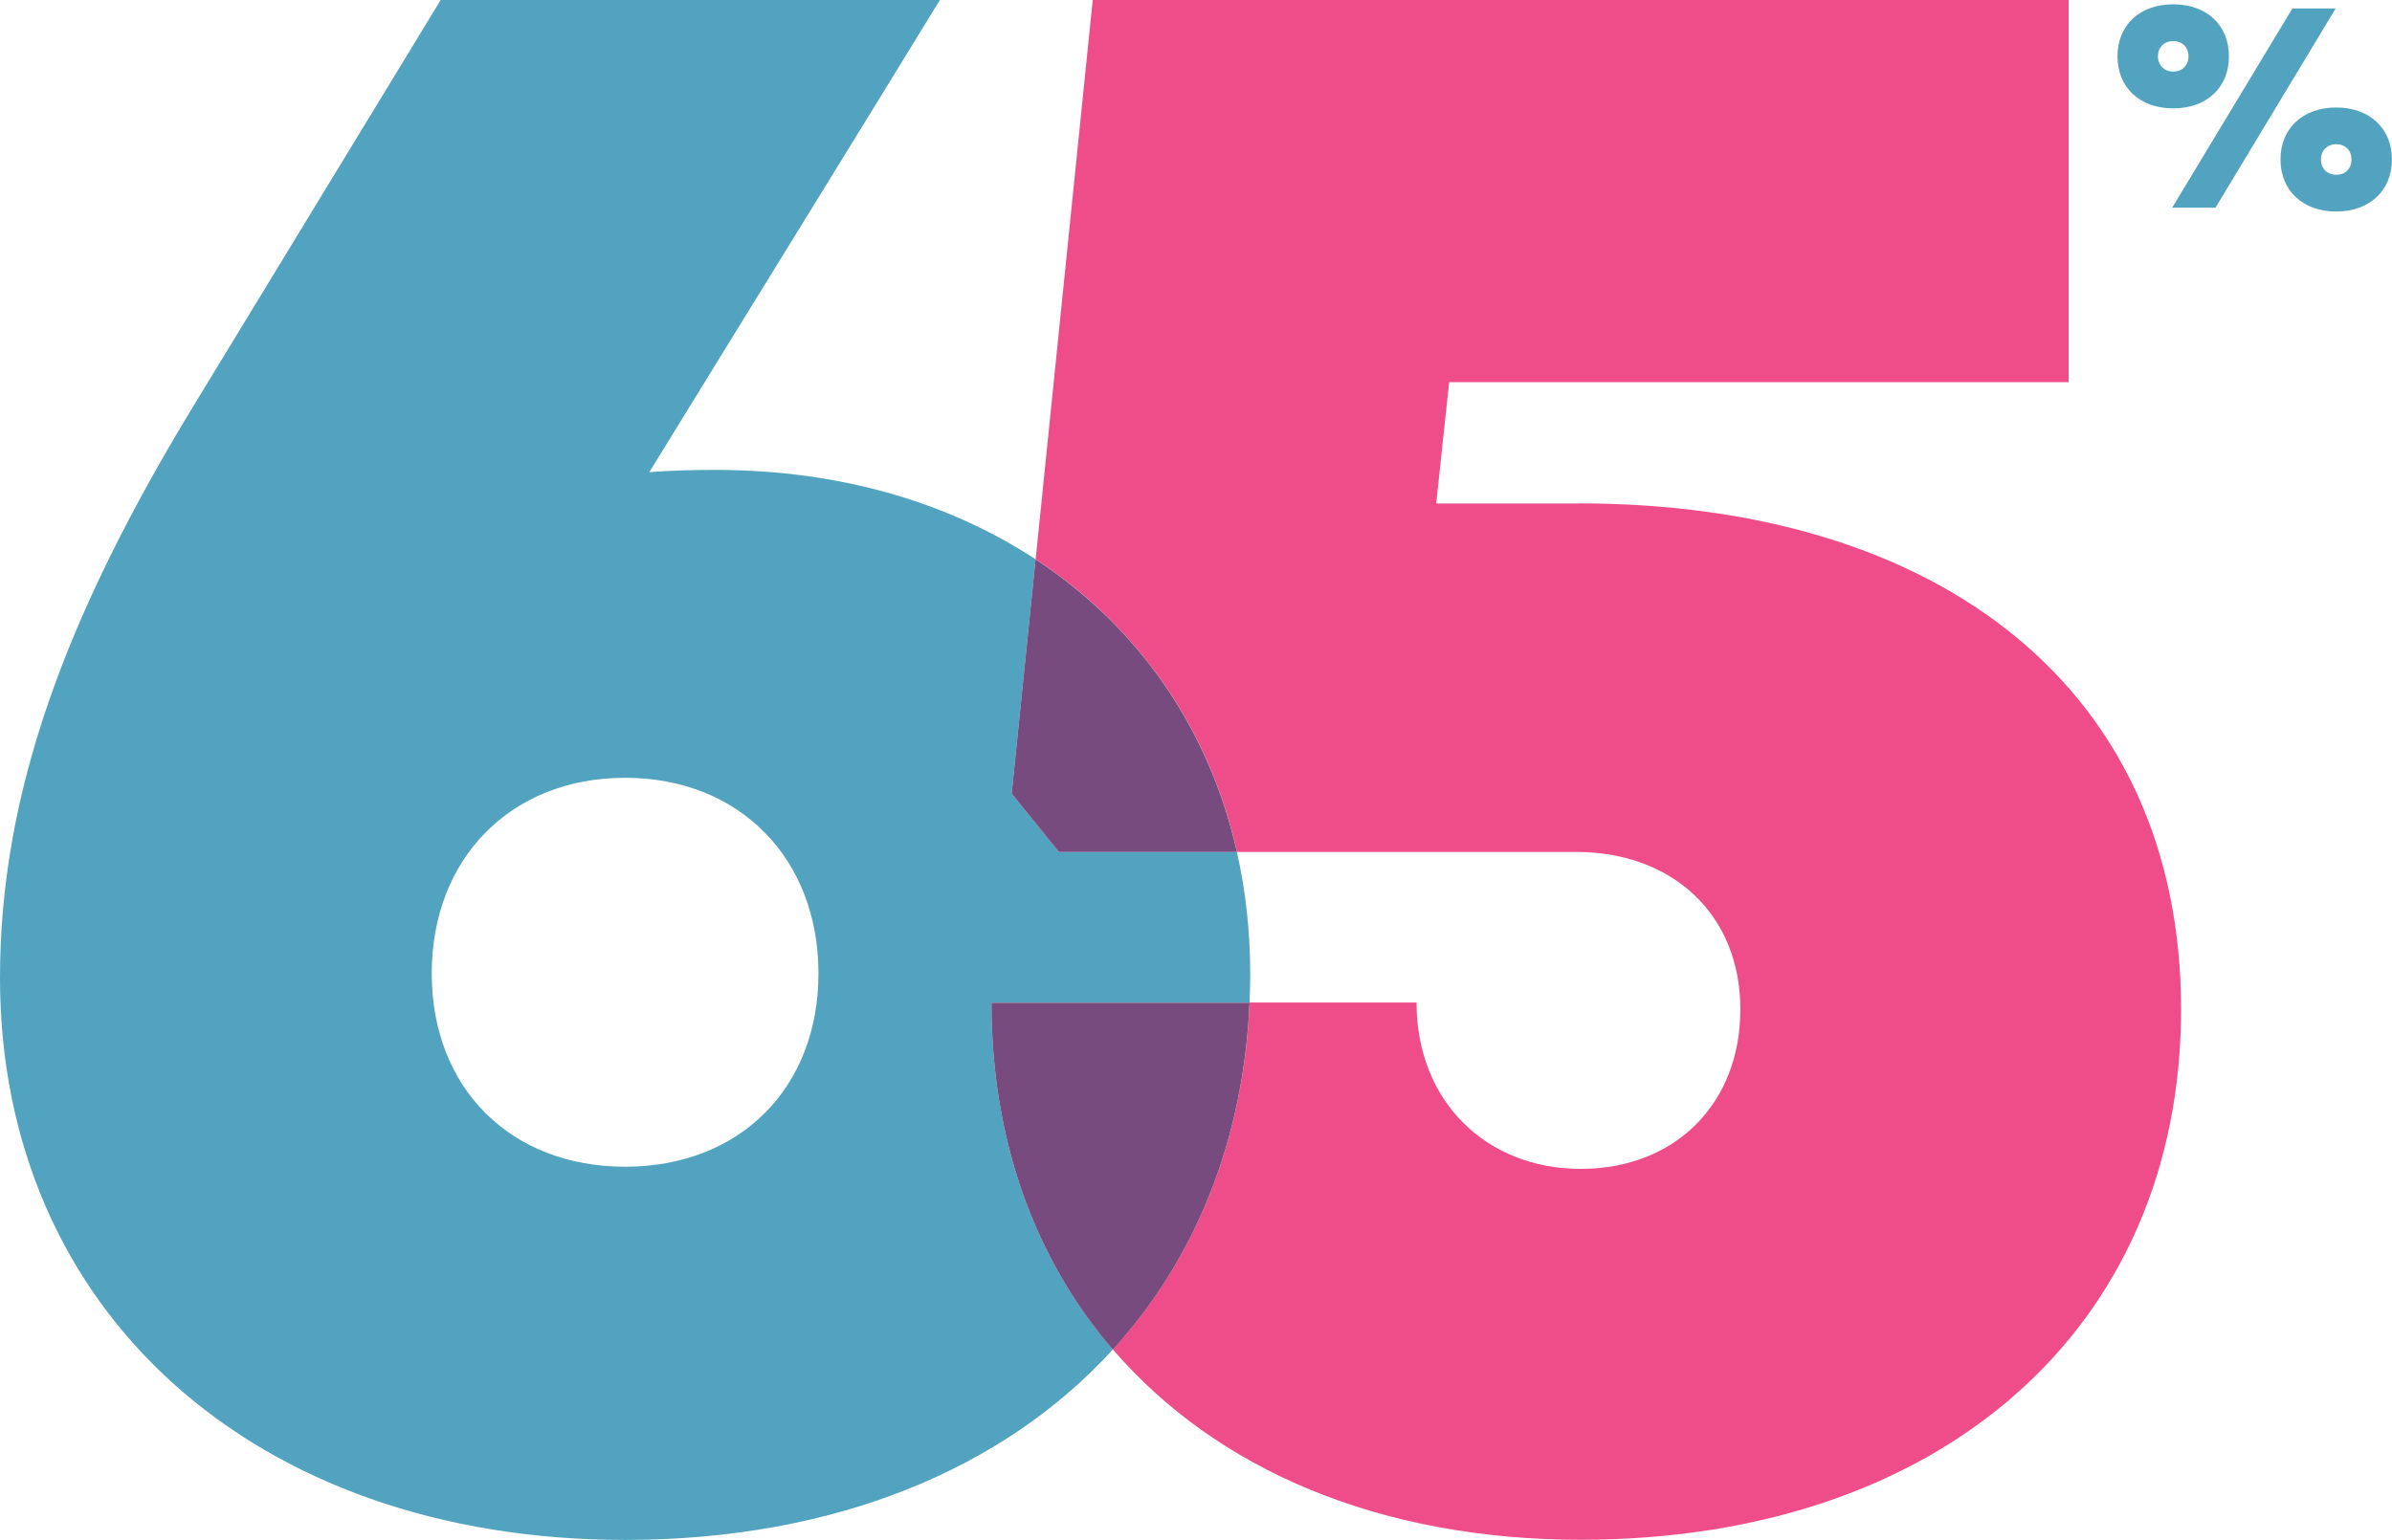
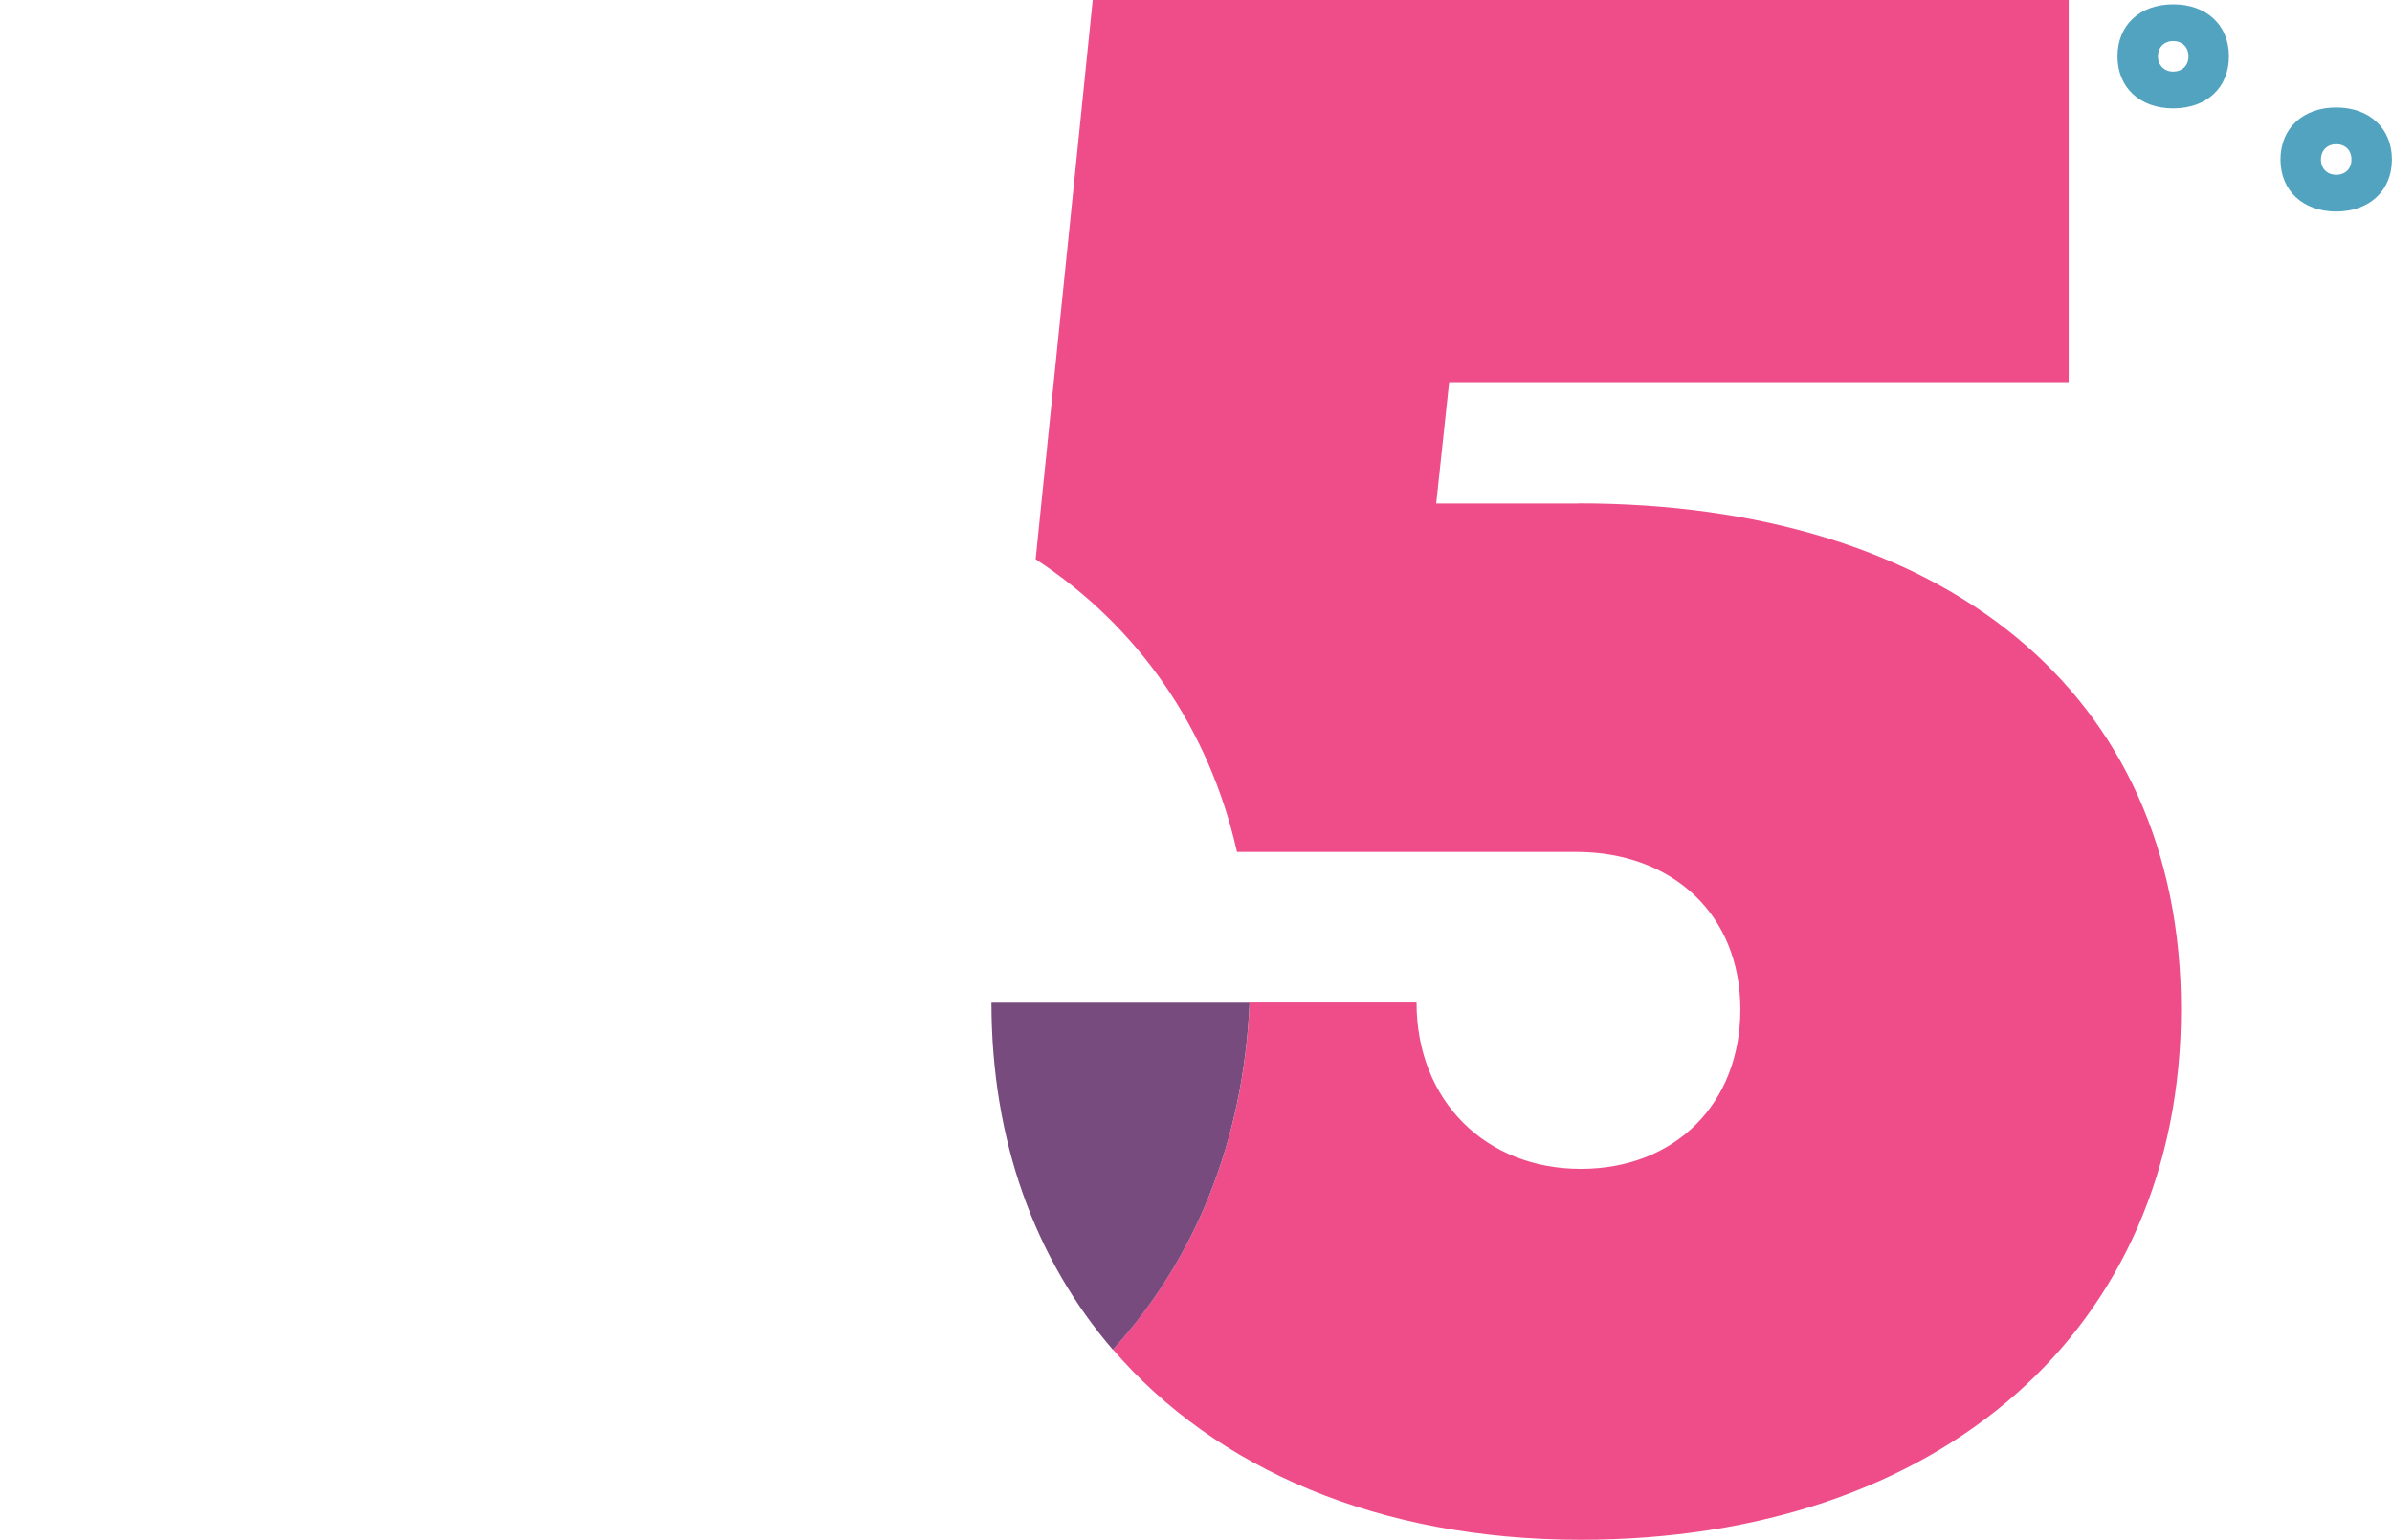
<svg xmlns="http://www.w3.org/2000/svg" id="Layer_1" version="1.1" viewBox="0 0 299.24 192.7">
  <defs>
    <style>
      .st0 {
        fill: #51a3bf;
      }

      .st1 {
        fill: #ef4d89;
      }

      .st2 {
        fill: #784b7e;
      }
    </style>
  </defs>
  <path class="st0" d="M271.87,5.14c1.1,0,1.91.74,1.91,1.91s-.81,1.91-1.91,1.91-1.91-.78-1.91-1.91.78-1.91,1.91-1.91M271.87,13.56c4.2,0,6.97-2.61,6.97-6.51s-2.78-6.51-6.97-6.51-6.97,2.61-6.97,6.51,2.78,6.51,6.97,6.51" />
-   <polygon class="st0" points="277.16 25.99 292.19 1.06 286.78 1.06 271.74 25.99 277.16 25.99" />
  <g>
    <path class="st0" d="M292.26,18.05c1.13,0,1.91.74,1.91,1.91s-.78,1.91-1.91,1.91-1.91-.78-1.91-1.91.78-1.91,1.91-1.91M285.29,19.96c0,3.9,2.81,6.51,6.97,6.51s6.97-2.61,6.97-6.51-2.81-6.51-6.97-6.51-6.97,2.61-6.97,6.51" />
-     <path class="st0" d="M78.2,146c-14.35,0-24.19-9.85-24.19-24.19s9.84-24.48,24.19-24.48,24.19,10.13,24.19,24.48-9.85,24.19-24.19,24.19M156.32,125.47c.05-1.21.08-2.43.08-3.66,0-5.31-.58-10.38-1.66-15.19h-22.27l-5.91-7.31,2.99-29.32c-10.89-7.15-24.57-11.19-40.1-11.19-2.9,0-5.62.09-8.22.28,12.12-19.73,24.24-39.3,36.35-59.08h-62.45l-30.66,50.36C8.16,77.08,0,99.3,0,122.37c0,41.63,31.79,70.33,78.2,70.33,26.08,0,47.29-8.77,61.01-23.82-9.72-11.31-15.18-26.14-15.18-43.42h32.29Z" />
    <path class="st1" d="M197.46,63.01h-17.79l1.62-15.19h77.5V0h-122.09l-7.14,69.98c12.78,8.39,21.69,21.08,25.19,36.63h42.43c12.1,0,20.54,7.88,20.54,19.69s-8.16,19.97-19.97,19.97-20.54-8.44-20.54-20.82h-20.88c-.75,17.32-6.83,32.13-17.11,43.41,12.91,15.02,33.33,23.82,58.52,23.82,45.01,0,75.11-26.44,75.11-66.39s-30.1-63.3-75.39-63.3" />
    <path class="st2" d="M124.03,125.47c0,17.28,5.46,32.11,15.18,43.42,10.28-11.28,16.36-26.09,17.11-43.42h-32.29Z" />
-     <path class="st2" d="M132.47,106.62h22.27c-3.5-15.55-12.41-28.24-25.19-36.63l-2.99,29.32,5.91,7.31Z" />
  </g>
</svg>